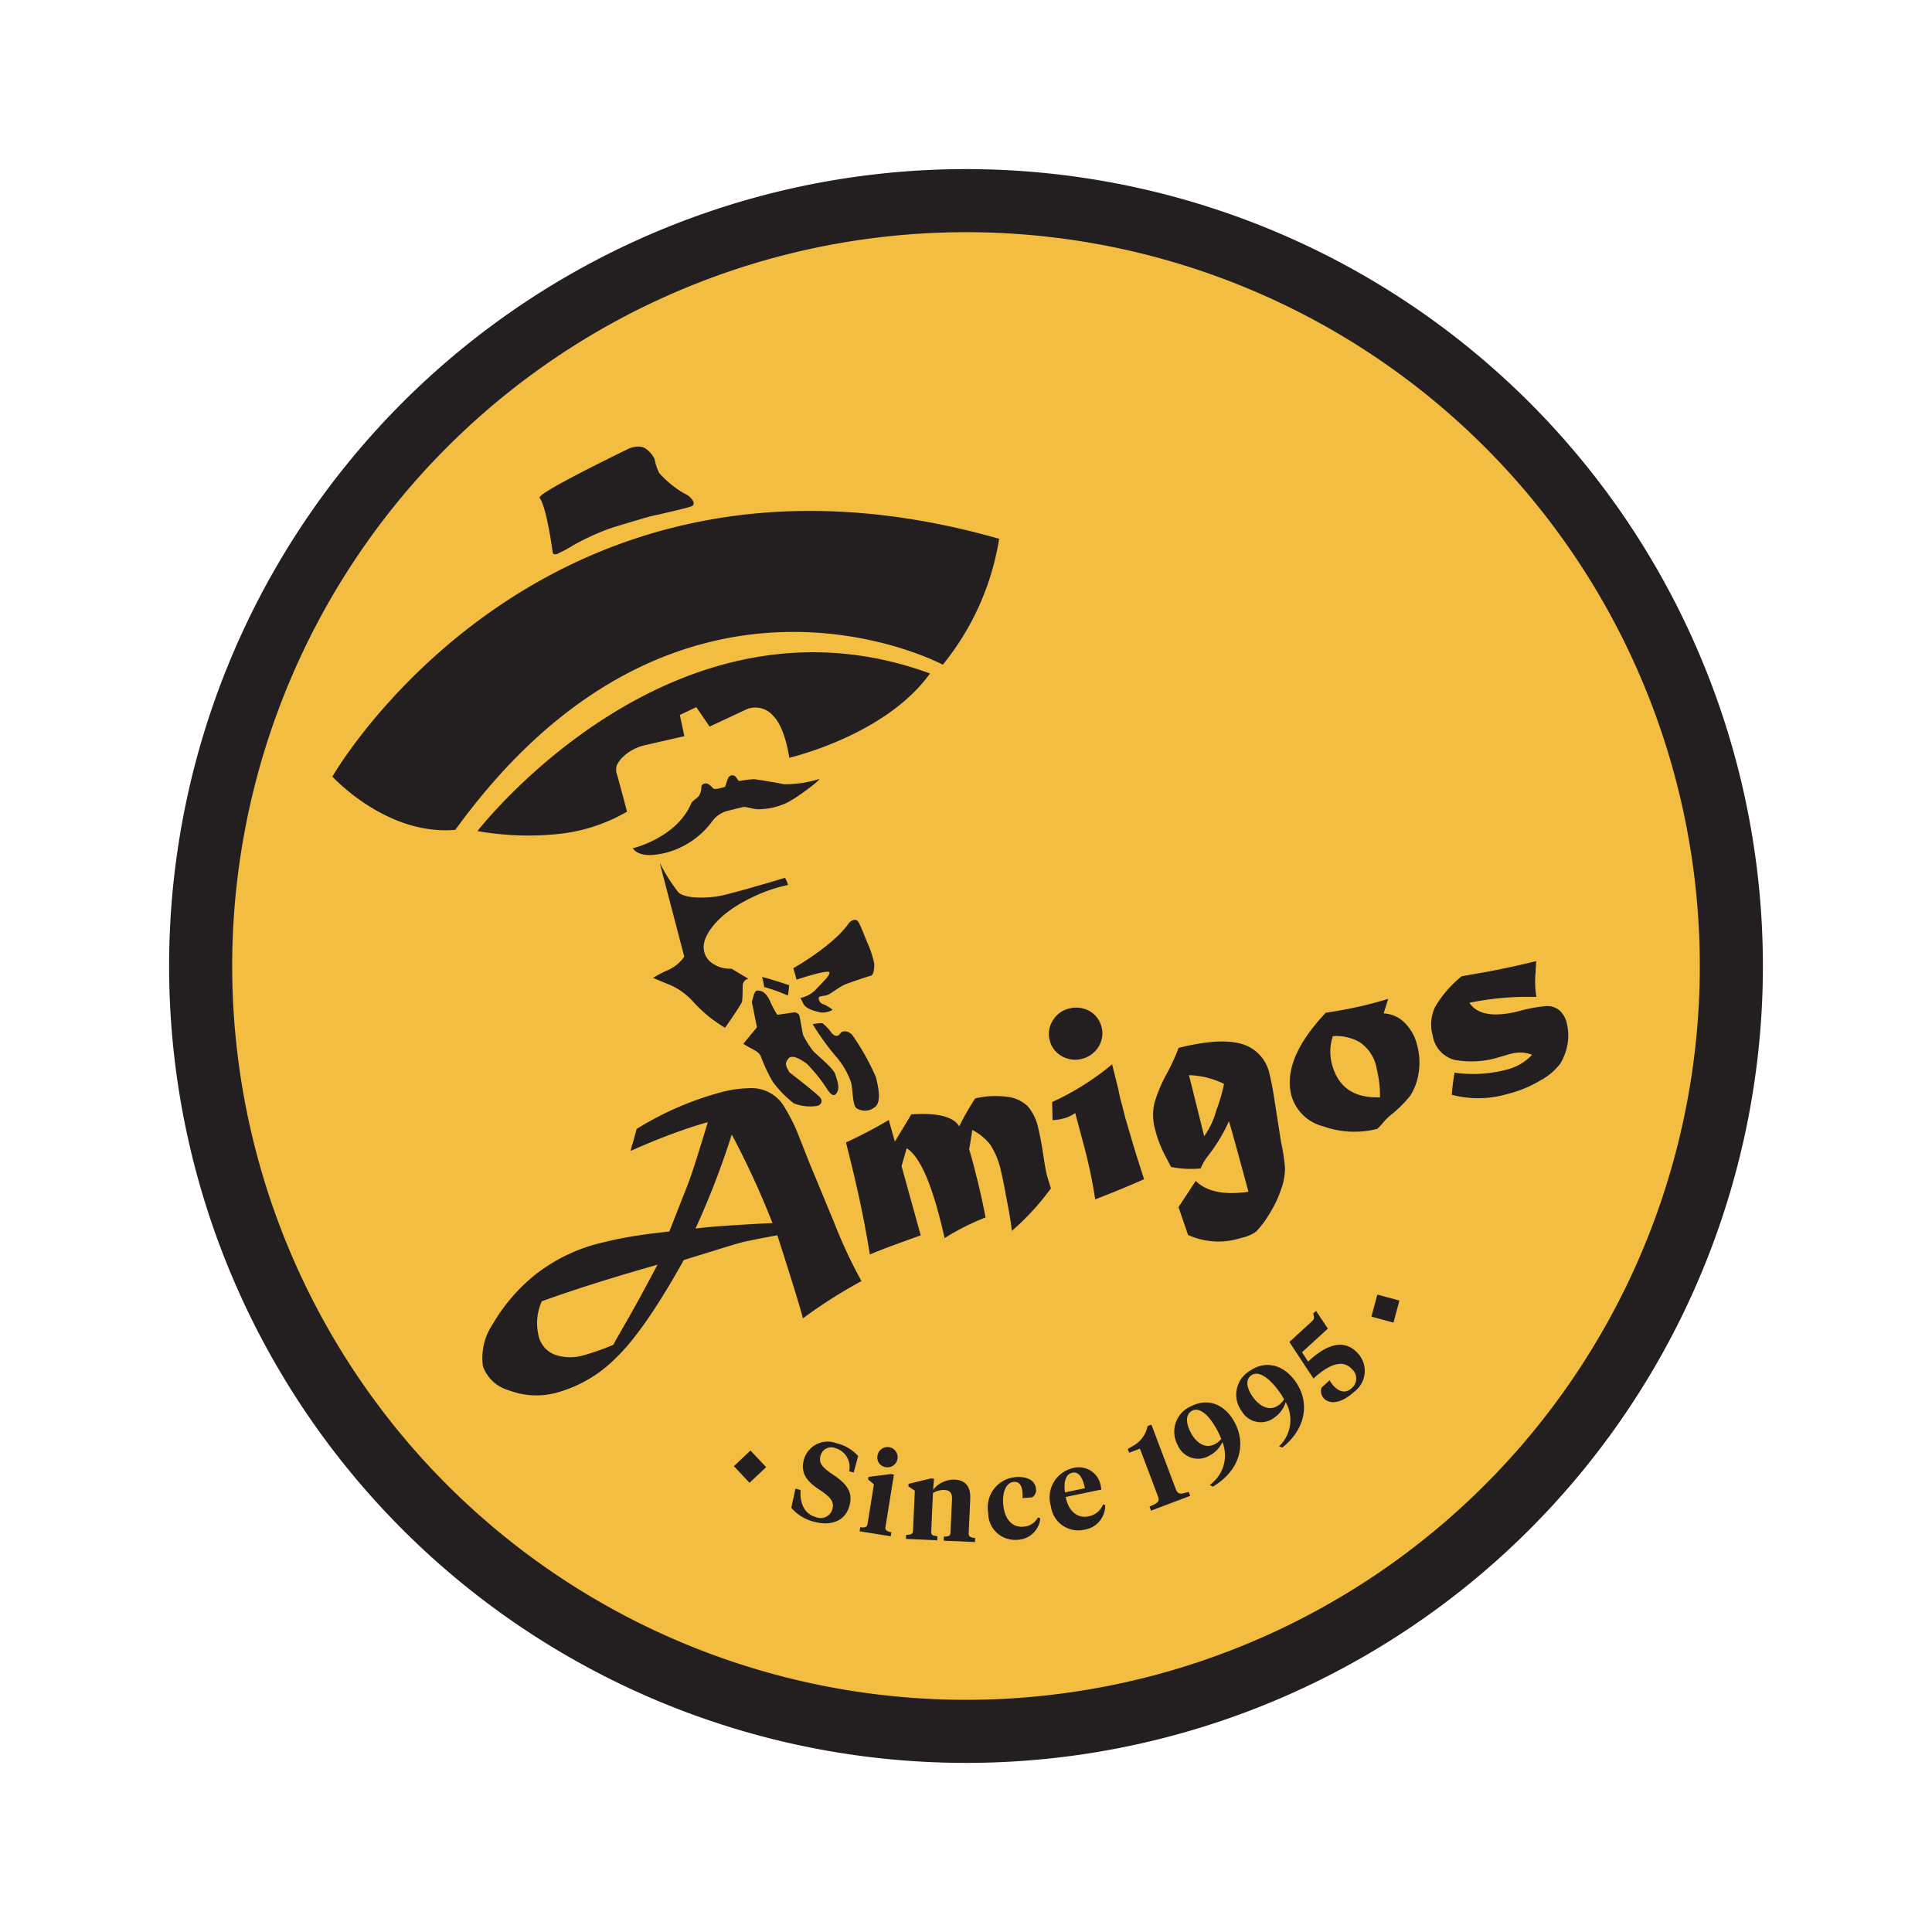
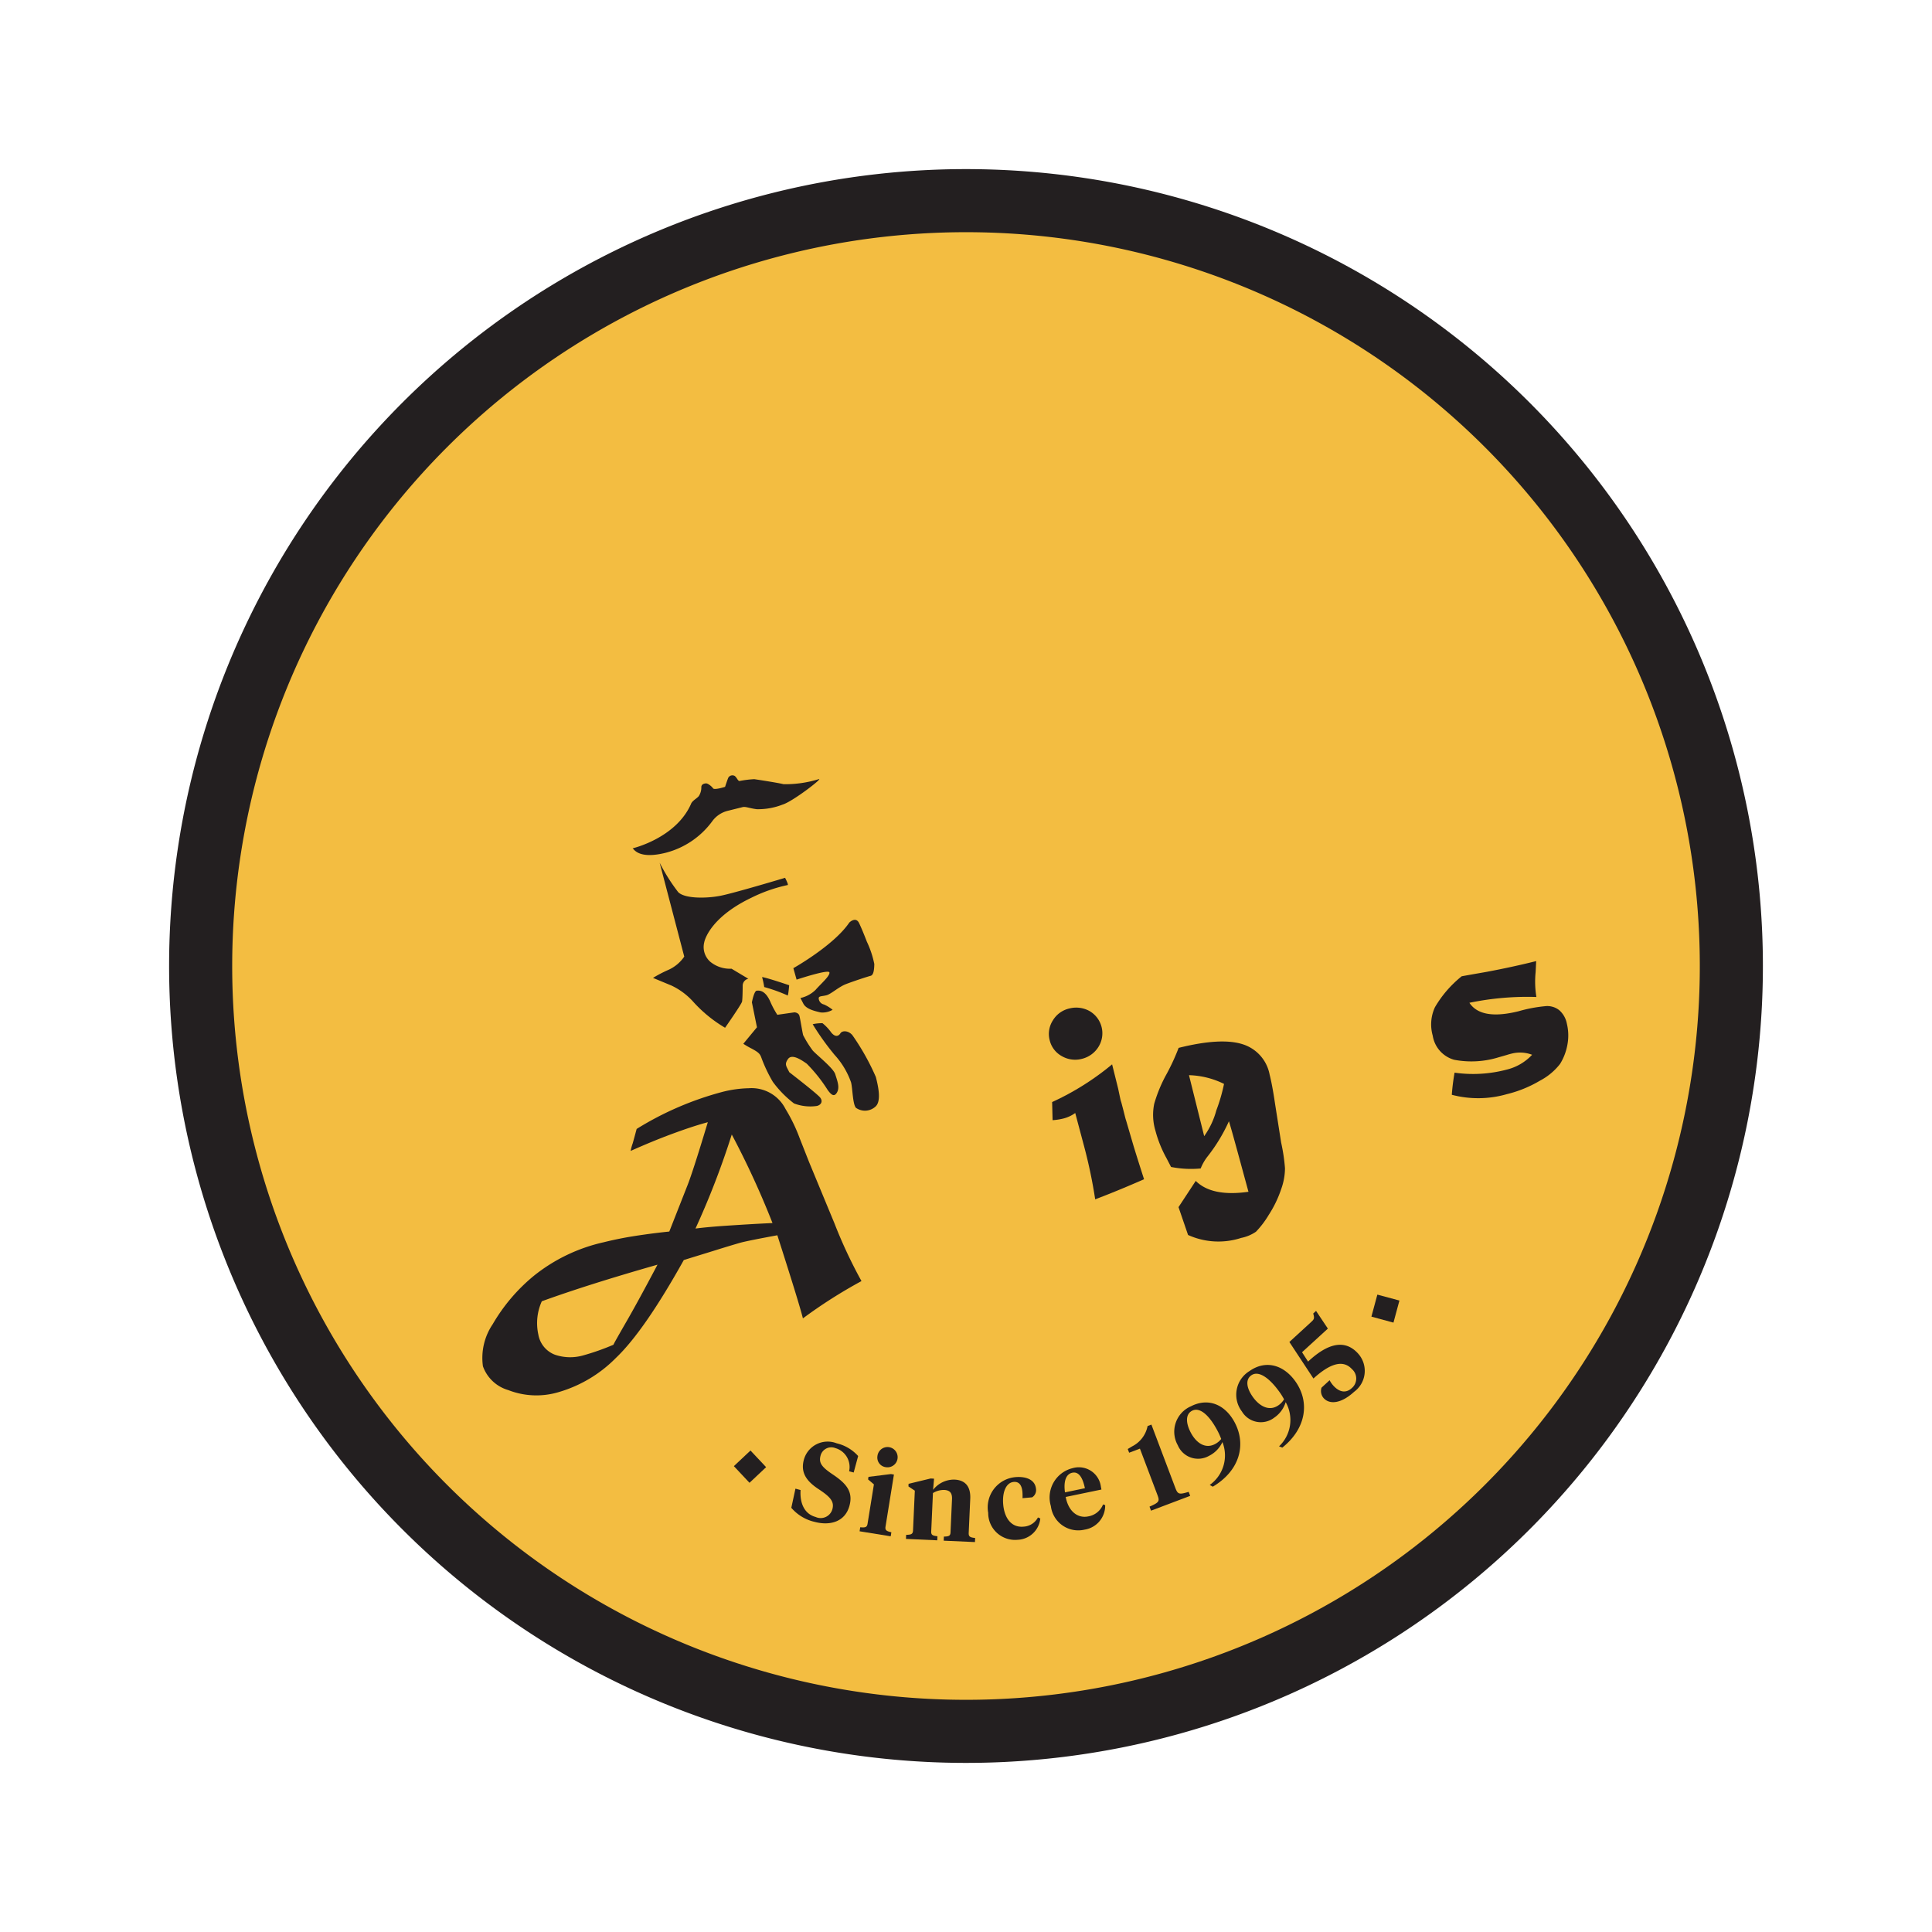
<svg xmlns="http://www.w3.org/2000/svg" width="190.697" height="190.699" viewBox="0 0 190.697 190.699">
  <g id="Group_36" data-name="Group 36" transform="translate(-226.08 3.248) rotate(-14)">
    <path id="Path_880" data-name="Path 880" d="M368.257,167.126A78.657,78.657,0,1,1,289.6,88.469,78.657,78.657,0,0,1,368.257,167.126Z" transform="translate(0 0)" fill="#231f20" />
    <path id="Path_881" data-name="Path 881" d="M372.367,177.464a72.43,72.43,0,1,1-72.431-72.43A72.429,72.429,0,0,1,372.367,177.464Z" transform="translate(-10.337 -10.338)" fill="#f3bd41" />
    <g id="Group_32" data-name="Group 32" transform="translate(259.932 208.508)">
      <g id="Group_31" data-name="Group 31" transform="translate(0 0)">
        <path id="Path_882" data-name="Path 882" d="M341.264,415.485l.853-1.734.457.256c-.4,1.26-.193,2.383.8,2.938a1.2,1.2,0,0,0,1.789-.343c.375-.672.12-1.2-.8-2.208-1-1.069-1.4-2.046-.748-3.215a2.435,2.435,0,0,1,3.532-.788,4.108,4.108,0,0,1,1.754,1.733l-.821,1.471-.409-.228a1.934,1.934,0,0,0-.763-2.547,1.093,1.093,0,0,0-1.6.372c-.37.662-.127,1.143.7,2.065,1.06,1.166,1.6,2.13.872,3.425-.8,1.432-2.344,1.476-3.747.693A4.272,4.272,0,0,1,341.264,415.485Z" transform="translate(-341.264 -409.15)" fill="#231f20" />
        <path id="Path_883" data-name="Path 883" d="M359.76,422.933c-.145.338,0,.46.425.679l-.158.37-2.861-1.224.158-.37c.454.158.641.177.785-.161l1.549-3.62-.441-.613.1-.236,2.215.268.277.118Zm.911-6.951a1,1,0,1,1,.54,1.263A.954.954,0,0,1,360.671,415.982Z" transform="translate(-351.188 -412.543)" fill="#231f20" />
        <path id="Path_884" data-name="Path 884" d="M373.857,428.5c.165-.556.048-.9-.518-1.074a2.059,2.059,0,0,0-1.16.027l-1.079,3.624c-.105.353.029.451.479.62l-.115.385L368.5,431.2l.115-.385c.47.105.656.1.762-.25l1.124-3.774-.509-.559.073-.246,2.242.016.321.1-.358,1.046a2.613,2.613,0,0,1,2.293-.47c1.016.3,1.4,1.045,1.053,2.211l-.968,3.25c-.1.353.05.457.5.626l-.115.385-2.961-.881.115-.385c.469.1.635.1.74-.257Z" transform="translate(-358.263 -419.147)" fill="#231f20" />
        <path id="Path_885" data-name="Path 885" d="M394.058,435.93a1.706,1.706,0,0,0,1.621-.534l.2.156a2.339,2.339,0,0,1-2.676,1.5,2.651,2.651,0,0,1-2.18-3.282,3,3,0,0,1,3.443-2.775c1.091.173,1.849.733,1.706,1.636a.834.834,0,0,1-.574.7l-.937-.148a5.411,5.411,0,0,0,.136-.577c.1-.606-.018-1.1-.591-1.189-.76-.12-1.357.723-1.544,1.9C392.44,434.737,392.945,435.754,394.058,435.93Z" transform="translate(-372.288 -422.248)" fill="#231f20" />
        <path id="Path_886" data-name="Path 886" d="M412.744,434.9l-.01.256-3.6-.142c-.091,1.459.644,2.36,1.692,2.4a1.914,1.914,0,0,0,1.707-.792l.185.119a2.4,2.4,0,0,1-2.553,1.854,2.721,2.721,0,0,1-2.671-3.054,2.975,2.975,0,0,1,2.993-3.12A2.194,2.194,0,0,1,412.744,434.9Zm-3.571-.343,2.007.079c.042-1.059-.176-1.76-.834-1.786C409.666,432.825,409.28,433.536,409.173,434.559Z" transform="translate(-382.595 -423.165)" fill="#231f20" />
        <path id="Path_887" data-name="Path 887" d="M431.471,434.565l-.049-.421c1.057-.18,1.113-.277,1.034-.953l-.568-4.832-1.13.133-.045-.388.477-.146a2.872,2.872,0,0,0,1.972-1.58l.4-.047.78,6.638c.08.676.2.741,1.183.692l.05.421Z" transform="translate(-397.088 -419.365)" fill="#231f20" />
        <path id="Path_888" data-name="Path 888" d="M447.9,428.188a2.847,2.847,0,0,1-1.612,1,2.173,2.173,0,0,1-2.737-1.755,2.732,2.732,0,0,1,2.19-3.423c1.912-.447,3.361.7,3.819,2.659.556,2.379-.7,4.68-3.649,5.563l-.251-.239A3.576,3.576,0,0,0,447.9,428.188Zm-.041-.323c-.034-.244-.068-.488-.129-.749-.4-1.717-1.115-2.856-1.984-2.653-.717.168-.9.991-.663,2.012.274,1.174,1,1.977,2.043,1.733A1.893,1.893,0,0,0,447.854,427.866Z" transform="translate(-405.042 -417.854)" fill="#231f20" />
        <path id="Path_889" data-name="Path 889" d="M466.234,422.366a2.844,2.844,0,0,1-1.458,1.21,2.173,2.173,0,0,1-2.954-1.357,2.732,2.732,0,0,1,1.693-3.694c1.831-.709,3.426.229,4.151,2.1.882,2.278-.047,4.732-2.84,6.016l-.282-.2A3.576,3.576,0,0,0,466.234,422.366Zm-.086-.314c-.067-.237-.135-.474-.232-.724-.636-1.644-1.5-2.673-2.334-2.351-.686.266-.756,1.107-.378,2.084.435,1.124,1.266,1.819,2.265,1.433A1.885,1.885,0,0,0,466.148,422.052Z" transform="translate(-416.365 -414.345)" fill="#231f20" />
        <path id="Path_890" data-name="Path 890" d="M479.659,411.431l.352,1.041c2.292-1.275,4.043-1.3,4.967.393a2.553,2.553,0,0,1-1.28,3.6c-1.509.823-2.643.653-3.06-.111a1.064,1.064,0,0,1,.042-1.065l.95-.518a2.608,2.608,0,0,0,.237.621c.4.735.991,1.049,1.706.659a1.235,1.235,0,0,0,.46-1.814c-.592-1.087-1.867-1.117-3.91-.016l-1.433-4.074,2.576-1.4c.343-.187.405-.259.388-.758l.333-.181.709,1.977Z" transform="translate(-427.03 -407.799)" fill="#231f20" />
      </g>
    </g>
    <g id="Group_34" data-name="Group 34" transform="translate(233.436 109.495)">
-       <path id="Path_891" data-name="Path 891" d="M341.134,152.64s.523-4.523.055-5.648c.109-.557,9.454-2.494,9.644-2.545s1.246-.162,1.7.4a2.672,2.672,0,0,1,.6,1.206,4.9,4.9,0,0,0,.108,1.45,10.447,10.447,0,0,0,1.712,2.355l.494.454a2.272,2.272,0,0,1,.365.641c0,.159.084.376-.2.483s-4.034,0-4.342,0-3.479.133-4.336.216a25.123,25.123,0,0,0-3.62.7,13.79,13.79,0,0,1-1.8.456.4.4,0,0,1-.388-.165Z" transform="translate(-314.686 -144.404)" fill="#231f20" />
-       <path id="Path_892" data-name="Path 892" d="M270.778,183.122s28.959-30.213,69.539-6.856a26.229,26.229,0,0,1-8.4,10.713s-22-19.928-50.632,4.175c-6.744-1.063-10.5-8.032-10.5-8.032Z" transform="translate(-270.778 -158.759)" fill="#231f20" />
-       <path id="Path_893" data-name="Path 893" d="M304.3,215.545s24.652-19.5,47.1-4.284c-5.312,4.5-13.935,4.714-15.489,4.714.121-1.29.121-3.324-.541-4.394a2.286,2.286,0,0,0-2.324-1.282l-4.024.784-.809-2.181-1.764.358-.076,2.14s-3.432-.07-3.8-.07a4.59,4.59,0,0,0-2.725.68c-.74.5-.81.815-.851,1.283.04.288.083,3.967.083,3.967a16.914,16.914,0,0,1-7.082.5,28.557,28.557,0,0,1-7.7-2.214Z" transform="translate(-291.698 -182.505)" fill="#231f20" />
      <path id="Path_894" data-name="Path 894" d="M342.731,238.878s4.459.069,6.705-2.931c.259-.248.665-.32.886-.5a1.555,1.555,0,0,0,.447-.786c.072-.285.366-.285.543-.249s.48.428.554.643,1.184.143,1.184.143.444-.711.547-.821a.474.474,0,0,1,.631,0c.185.212.185.607.368.607a9.953,9.953,0,0,1,1.442.178c.179.074,2.136.889,2.681,1.18a11.205,11.205,0,0,0,3.465.357c.63-.071-3.02,1.532-4.054,1.571a6.619,6.619,0,0,1-2.58-.175c-.731-.287-.99-.538-1.322-.538h-1.476a2.681,2.681,0,0,0-1.733.613,8.241,8.241,0,0,1-5.225,1.924c-2.769,0-2.953-1.109-3.064-1.213Z" transform="translate(-315.683 -200.478)" fill="#231f20" />
      <path id="Path_895" data-name="Path 895" d="M343.073,251.957l.114,9.573a3.759,3.759,0,0,1-1.883.9,12.267,12.267,0,0,0-1.618.393s1.145.85,1.585,1.174a6.775,6.775,0,0,1,1.659,2,13.346,13.346,0,0,0,2.467,3.322s2.14-1.862,2.254-2.105c.107-.258.291-.931.436-1.5a.7.7,0,0,1,.707-.532l-1.37-1.365a3.056,3.056,0,0,1-1.871-1.175,1.938,1.938,0,0,1-.114-2c.182-.394,1.4-2.287,5.562-3.143a15.113,15.113,0,0,1,3.8-.354c.109,0-.077-.754-.077-.754s-5.229.251-6.636.177-3.467-.566-3.94-1.352a18.1,18.1,0,0,1-1.073-3.254Z" transform="translate(-313.782 -211.527)" fill="#231f20" />
      <path id="Path_896" data-name="Path 896" d="M367.435,288.568a15.854,15.854,0,0,1,2.029,1.354c.031.18.407-.93.407-.93s-1.994-1.284-2.4-1.429a8.783,8.783,0,0,1-.032,1Z" transform="translate(-331.101 -233.741)" fill="#231f20" />
      <path id="Path_897" data-name="Path 897" d="M376.043,283.206l-.037-1.177s4.421-1.209,6.448-3.033c0,0,.769-.465.924.288s.3,1.961.3,1.961a9.5,9.5,0,0,1,.18,2.319c-.145.539-.331,1.042-.633,1.042s-1.795.107-2.581.208c-.766.1-1.651.6-2.122.6-.486,0-.783-.138-.816.15a.657.657,0,0,0,.366.674,3.707,3.707,0,0,1,.7.715,1.973,1.973,0,0,1-1.219-.037c-.479-.248-1.29-.644-1.436-1.245l-.145-.615a3.066,3.066,0,0,0,1.653-.425c.668-.468,1.694-.968,1.734-1.327s-3.317-.1-3.317-.1Z" transform="translate(-336.429 -228.313)" fill="#231f20" />
      <path id="Path_898" data-name="Path 898" d="M360.314,291.715s.475-1.039.737-1.006.81.147,1.031,1.3a9.028,9.028,0,0,0,.372,1.5l1.694.174s.4.108.4.466-.107,1.532-.107,1.925a10.638,10.638,0,0,0,.514,1.612c.081.319,1.589,2.213,1.627,2.892s.142,1.361-.261,1.787-.628.069-.843-.461a15.284,15.284,0,0,0-1.37-3.006c-.512-.6-1.213-1.315-1.692-.893s-.333.605-.186,1.29c0,0,2.175,2.745,2.357,3.176s-.1.714-.514.714a4.518,4.518,0,0,1-2.137-.788,10.44,10.44,0,0,1-1.512-2.573,14.557,14.557,0,0,1-.519-2.562c-.039-.4-.109-.576-.7-1.114a8.377,8.377,0,0,1-.7-.675l1.7-1.254.112-2.5Z" transform="translate(-325.526 -235.711)" fill="#231f20" />
      <path id="Path_899" data-name="Path 899" d="M377.427,302.8a25.8,25.8,0,0,0,1.368,3.464,7.863,7.863,0,0,1,.919,3.029c0,.644-.361,2.074-.145,2.54a1.54,1.54,0,0,0,1.954.326c.694-.433.694-2.005.694-2.791a23.555,23.555,0,0,0-1.246-4.566c-.256-.538-.844-.719-1.107-.47s-.589.253-.853-.284a4.55,4.55,0,0,0-.619-1.111,3.923,3.923,0,0,0-.965-.138Z" transform="translate(-337.337 -243.254)" fill="#231f20" />
      <g id="Group_33" data-name="Group 33" transform="translate(0.339 63.876)">
        <path id="Path_900" data-name="Path 900" d="M290.974,317.778a4.605,4.605,0,0,1,.376-.672c.287-.5.523-.93.72-1.283a31.14,31.14,0,0,1,9.134-1.5,11.417,11.417,0,0,1,2.579.279,3.752,3.752,0,0,1,3.02,2.86,16.5,16.5,0,0,1,.655,3.11l.332,2.519.97,6.495a47.392,47.392,0,0,0,1.21,6.176,48.85,48.85,0,0,0-6.5,2.174q0-1.582-.464-8.57c-1.793-.113-3.016-.171-3.658-.171-.7.024-1.6.068-2.729.134s-2.187.118-3.164.176q-5.48,5.844-8.829,7.747a13.063,13.063,0,0,1-6.365,1.915,7.627,7.627,0,0,1-4.724-1.4,3.767,3.767,0,0,1-1.856-2.886,5.937,5.937,0,0,1,1.946-3.8,17.635,17.635,0,0,1,5.083-3.643,16.9,16.9,0,0,1,7.51-1.549c.689,0,1.35.023,1.981.058s1.342.1,2.13.182,1.593.182,2.416.3l2.9-4.069q.848-1.2,3.4-5.483c-1.134.019-2.386.122-3.762.274s-2.809.367-4.3.632Zm-12.105,12.29h0a5.218,5.218,0,0,0-1.123,3.081,2.6,2.6,0,0,0,1.106,2.345,4.661,4.661,0,0,0,2.642.743,23.984,23.984,0,0,0,3.2-.3c.044-.076.609-.673,1.684-1.79.972-1,2.461-2.608,4.448-4.826q-7.117.238-11.958.743Zm16.458-3.3h0c.738.084,1.78.241,3.12.483s2.81.512,4.386.829a84.407,84.407,0,0,0-1.786-9.453,80.968,80.968,0,0,1-5.721,8.141Z" transform="translate(-271.679 -314.328)" fill="#231f20" />
-         <path id="Path_901" data-name="Path 901" d="M377.75,334.9v-1.721a45.661,45.661,0,0,0,4.636-1.129l.061,2.217q1.5-1.478,2.224-2.217,3.817.679,4.308,2.293a25.375,25.375,0,0,1,2.191-2.293,8.593,8.593,0,0,1,3.113.609,3.517,3.517,0,0,1,1.743,1.4,4.9,4.9,0,0,1,.477,2.36c0,.769-.065,1.742-.181,2.9-.074.826-.112,1.393-.112,1.709,0,.239.026.712.072,1.436a24.724,24.724,0,0,1-4.763,3.145c.111-.716.21-1.926.284-3.62l.027-.318c.05-.855.077-1.525.077-2.009a7.66,7.66,0,0,0-.407-2.866,5.518,5.518,0,0,0-1.357-1.8c-.407.986-.663,1.578-.762,1.776.042.751.053,1.729.053,2.949,0,1.5-.041,2.832-.112,3.974a23.4,23.4,0,0,0-4.413,1c.017-.626.017-1.179.017-1.652q0-6.285-1.5-7.863l-.921,1.595.183,7.087c-2.662.259-4.445.462-5.33.62q.387-4.443.392-9.576Z" transform="translate(-337.632 -325.391)" fill="#231f20" />
        <path id="Path_902" data-name="Path 902" d="M432.453,325.4l.389-1.744a26.486,26.486,0,0,0,6.644-2.18v2.458l-.038,1.045a3.316,3.316,0,0,0,.013.375c.005.306.011.736.011,1.274,0,.24,0,.433.015.58l.1,2.463c.022.527.092,1.721.215,3.572-1.979.337-3.7.585-5.159.757a48.913,48.913,0,0,0,.206-5.244l-.057-3.5a3.408,3.408,0,0,1-1.3.245,5.764,5.764,0,0,1-1.039-.1Zm4.27-10.295h0a2.7,2.7,0,0,1,1.873.728,2.531,2.531,0,0,1,0,3.644,2.649,2.649,0,0,1-1.873.75,2.616,2.616,0,0,1-1.869-.75,2.425,2.425,0,0,1-.77-1.806,2.455,2.455,0,0,1,.77-1.811,2.551,2.551,0,0,1,1.869-.755Z" transform="translate(-372.017 -314.814)" fill="#231f20" />
        <path id="Path_903" data-name="Path 903" d="M462.188,332.08q4.278,0,6.188,1.163a3.89,3.89,0,0,1,1.889,3.561c0,.737-.053,1.681-.17,2.847l-.35,3.939a18.136,18.136,0,0,1-.245,2.552,6.1,6.1,0,0,1-.847,1.888,11.163,11.163,0,0,1-1.819,2.193,9.124,9.124,0,0,1-1.629,1.311,3.917,3.917,0,0,1-1.565.24,7.258,7.258,0,0,1-5.017-1.551l-.249-2.893,2.276-2.1q1.162,1.927,4.789,2.3l-.077-3.6c-.048-2.125-.082-3.334-.111-3.62a16.719,16.719,0,0,1-2.85,2.834,4.817,4.817,0,0,0-.981,1.011,10.124,10.124,0,0,1-2.8-.85c0,.012-.076-.315-.232-.963a11.824,11.824,0,0,1-.4-2.9,5.405,5.405,0,0,1,.532-2.6,14.2,14.2,0,0,1,1.729-2.37,21.2,21.2,0,0,0,1.937-2.39Zm.339,2.865h0v6.2a7.9,7.9,0,0,0,1.78-2.181,16.972,16.972,0,0,0,1.368-2.349,8.276,8.276,0,0,0-3.148-1.673Z" transform="translate(-387.954 -325.407)" fill="#231f20" />
-         <path id="Path_904" data-name="Path 904" d="M506.438,332.64l-.78,1.286a3.131,3.131,0,0,1,1.76,1.352,4.65,4.65,0,0,1,.689,2.586,6.564,6.564,0,0,1-.588,2.753,5.628,5.628,0,0,1-1.287,1.83,11.761,11.761,0,0,1-2.379,1.409,5.914,5.914,0,0,0-.845.51,4.753,4.753,0,0,1-.723.465,9.148,9.148,0,0,1-5.123-1.541,4.341,4.341,0,0,1-2.3-3.739q0-3.688,5.262-7.067,2.408.215,4.078.215c.825,0,1.561-.021,2.237-.059Zm-6.188,2.252h0a4.815,4.815,0,0,0-.758,2.568q0,3.618,3.813,4.412a10.937,10.937,0,0,0,.36-2.735,3.944,3.944,0,0,0-1.045-3.084,4.718,4.718,0,0,0-2.369-1.16Z" transform="translate(-410.965 -325.659)" fill="#231f20" />
        <path id="Path_905" data-name="Path 905" d="M538.87,331.824c.057,0,.882.056,2.484.171,1.708.1,3.367.152,5,.152-.009.033-.116.389-.315,1.042a9.389,9.389,0,0,0-.521,2.4,28.252,28.252,0,0,0-6.554-1.044c.464,1.317,1.964,1.984,4.526,1.984a14.283,14.283,0,0,1,2.763.168,1.909,1.909,0,0,1,1.137.7,2.358,2.358,0,0,1,.409,1.488,4.92,4.92,0,0,1-.468,2.054,5.392,5.392,0,0,1-1.142,1.624,6.09,6.09,0,0,1-2.331,1.127,11.9,11.9,0,0,1-3.491.5,10.235,10.235,0,0,1-5.285-1.254,21.351,21.351,0,0,1,.793-2.053,12.986,12.986,0,0,0,5.085.953,5.067,5.067,0,0,0,2.769-.815,3.368,3.368,0,0,0-1.918-.6c-.142,0-.315,0-.512.014-.486.019-.765.028-.823.028a9.108,9.108,0,0,1-4.332-.824,2.949,2.949,0,0,1-1.477-2.823,4.039,4.039,0,0,1,.893-2.671,11.039,11.039,0,0,1,3.312-2.328Z" transform="translate(-435.806 -325.247)" fill="#231f20" />
      </g>
    </g>
    <g id="Group_35" data-name="Group 35" transform="translate(255.427 208.384)">
      <path id="Path_906" data-name="Path 906" d="M330.378,410.535l-1.1-1.968,1.965-1.1,1.1,1.968Z" transform="translate(-329.28 -407.469)" fill="#231f20" />
      <path id="Path_907" data-name="Path 907" d="M503.169,410.637l-1.969-1.1,1.095-1.967,1.972,1.095Z" transform="translate(-436.573 -407.534)" fill="#231f20" />
    </g>
  </g>
</svg>